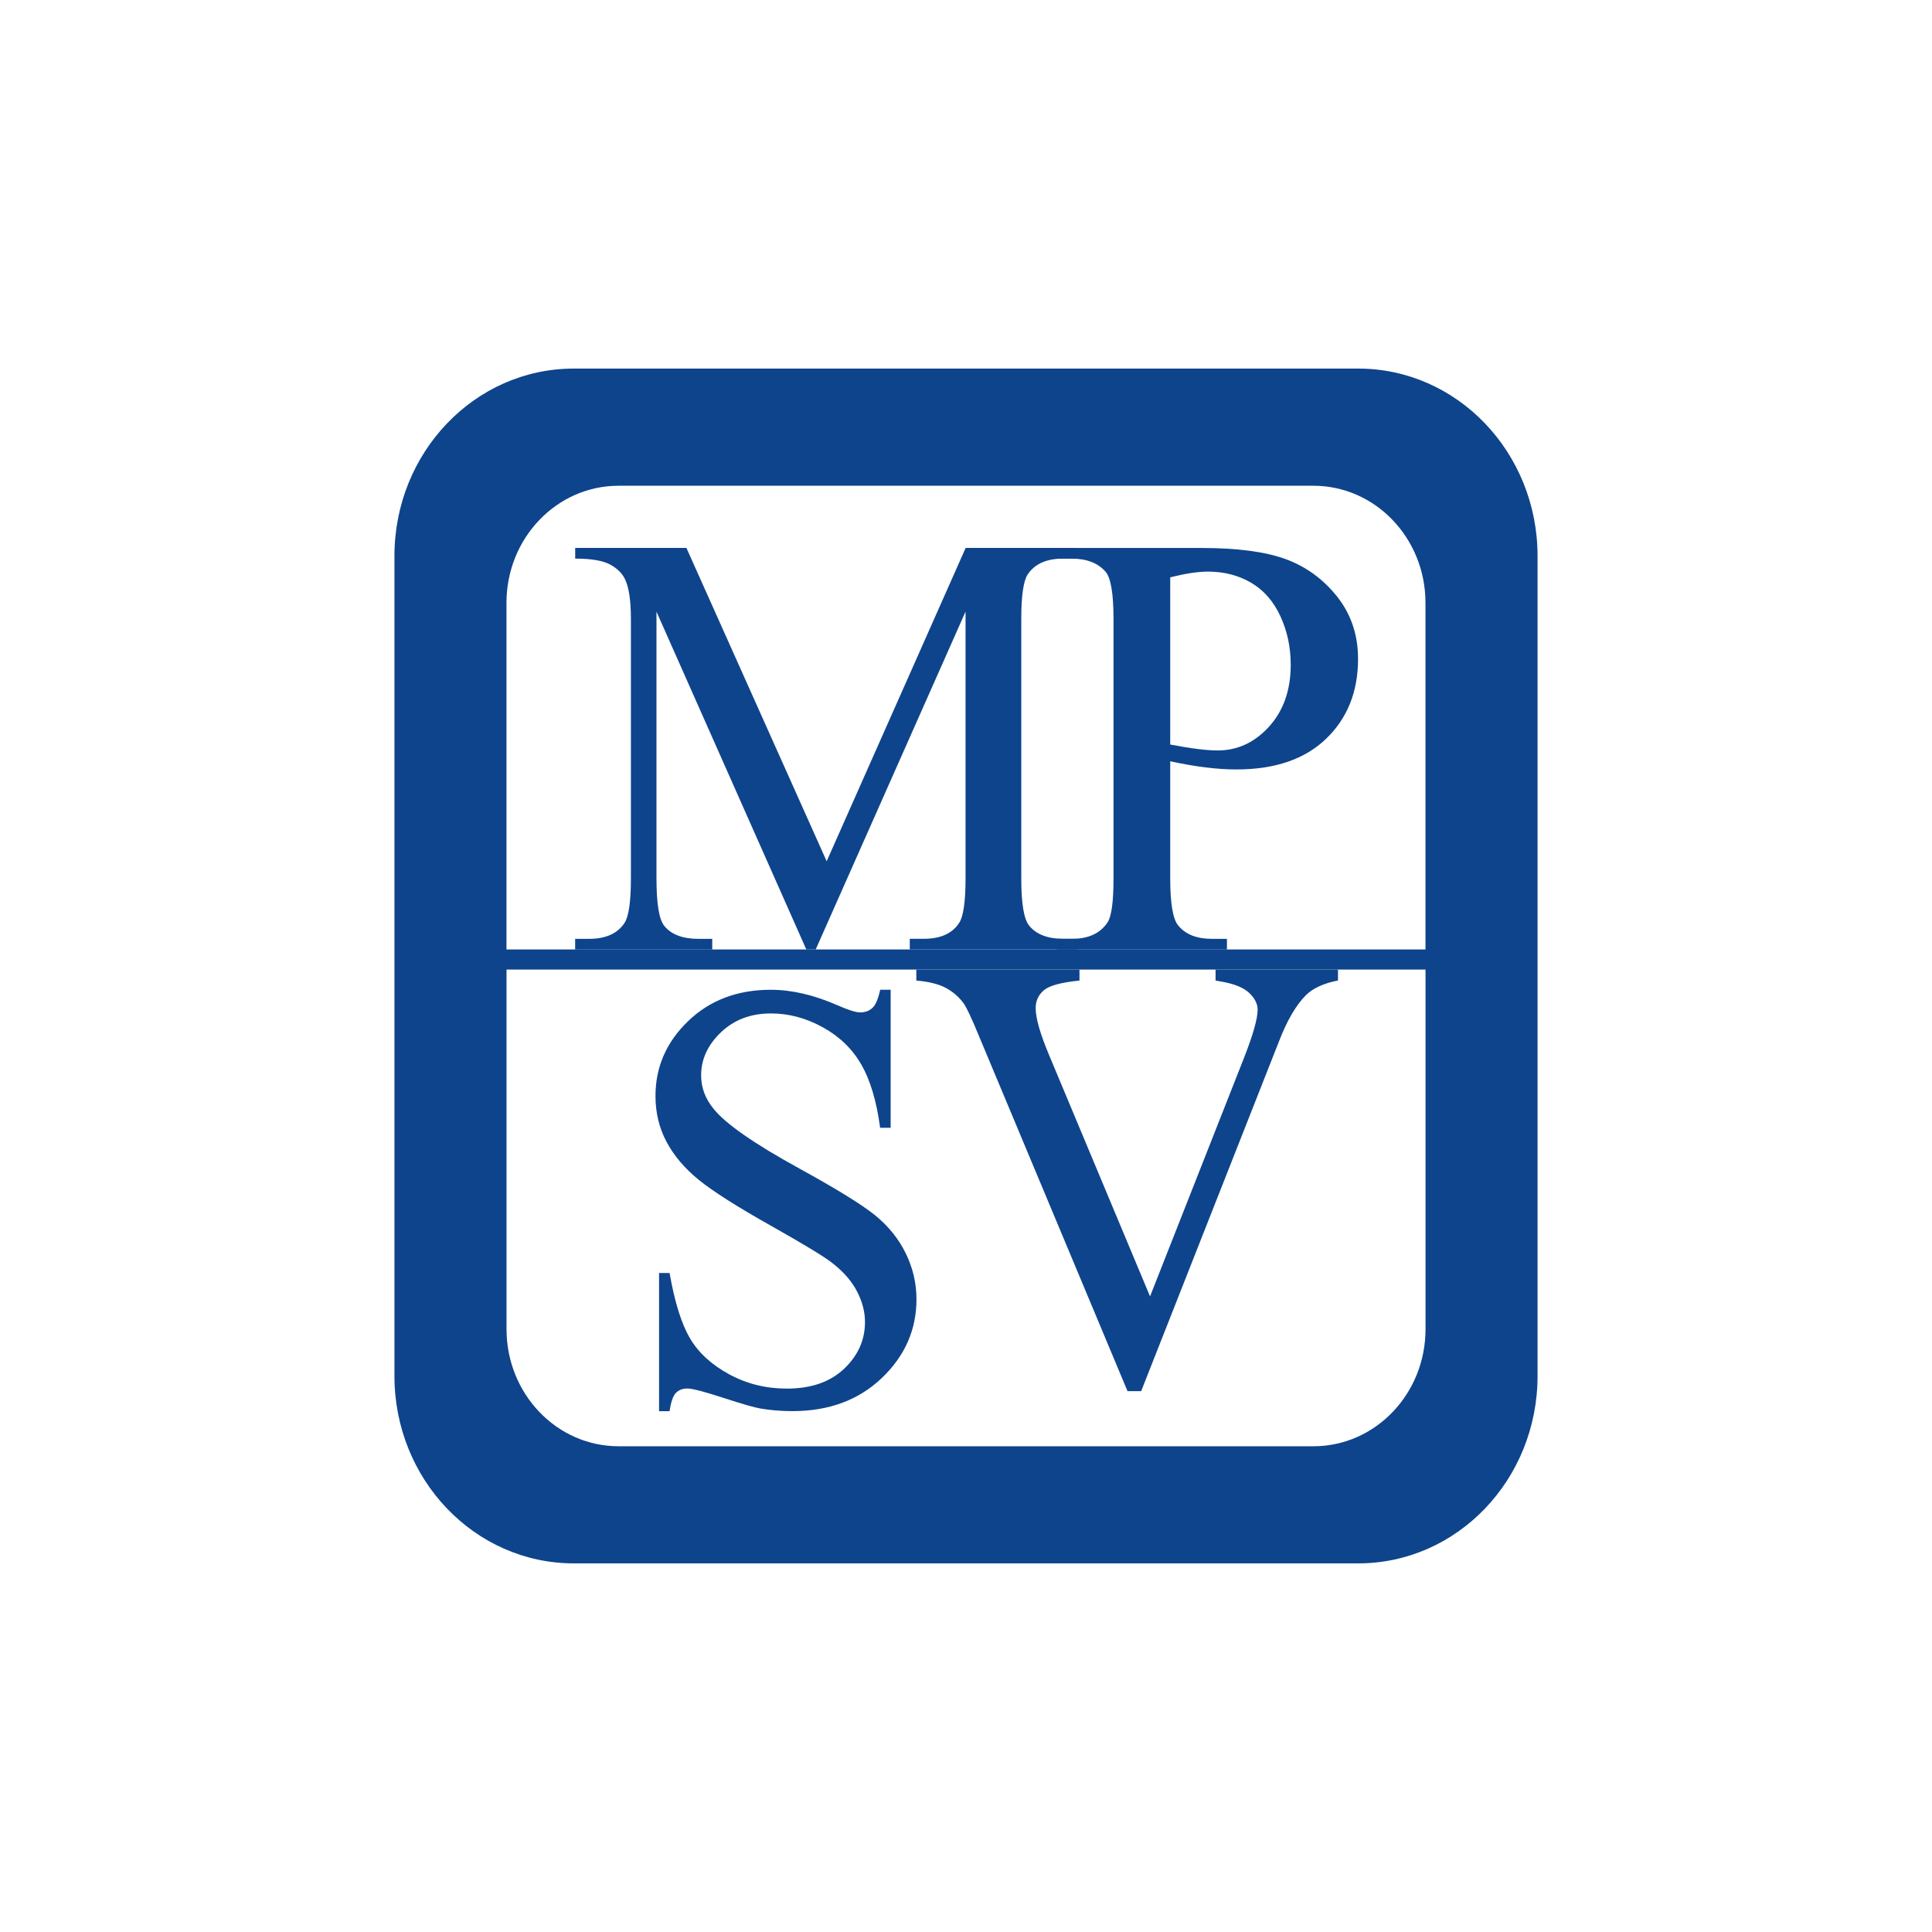
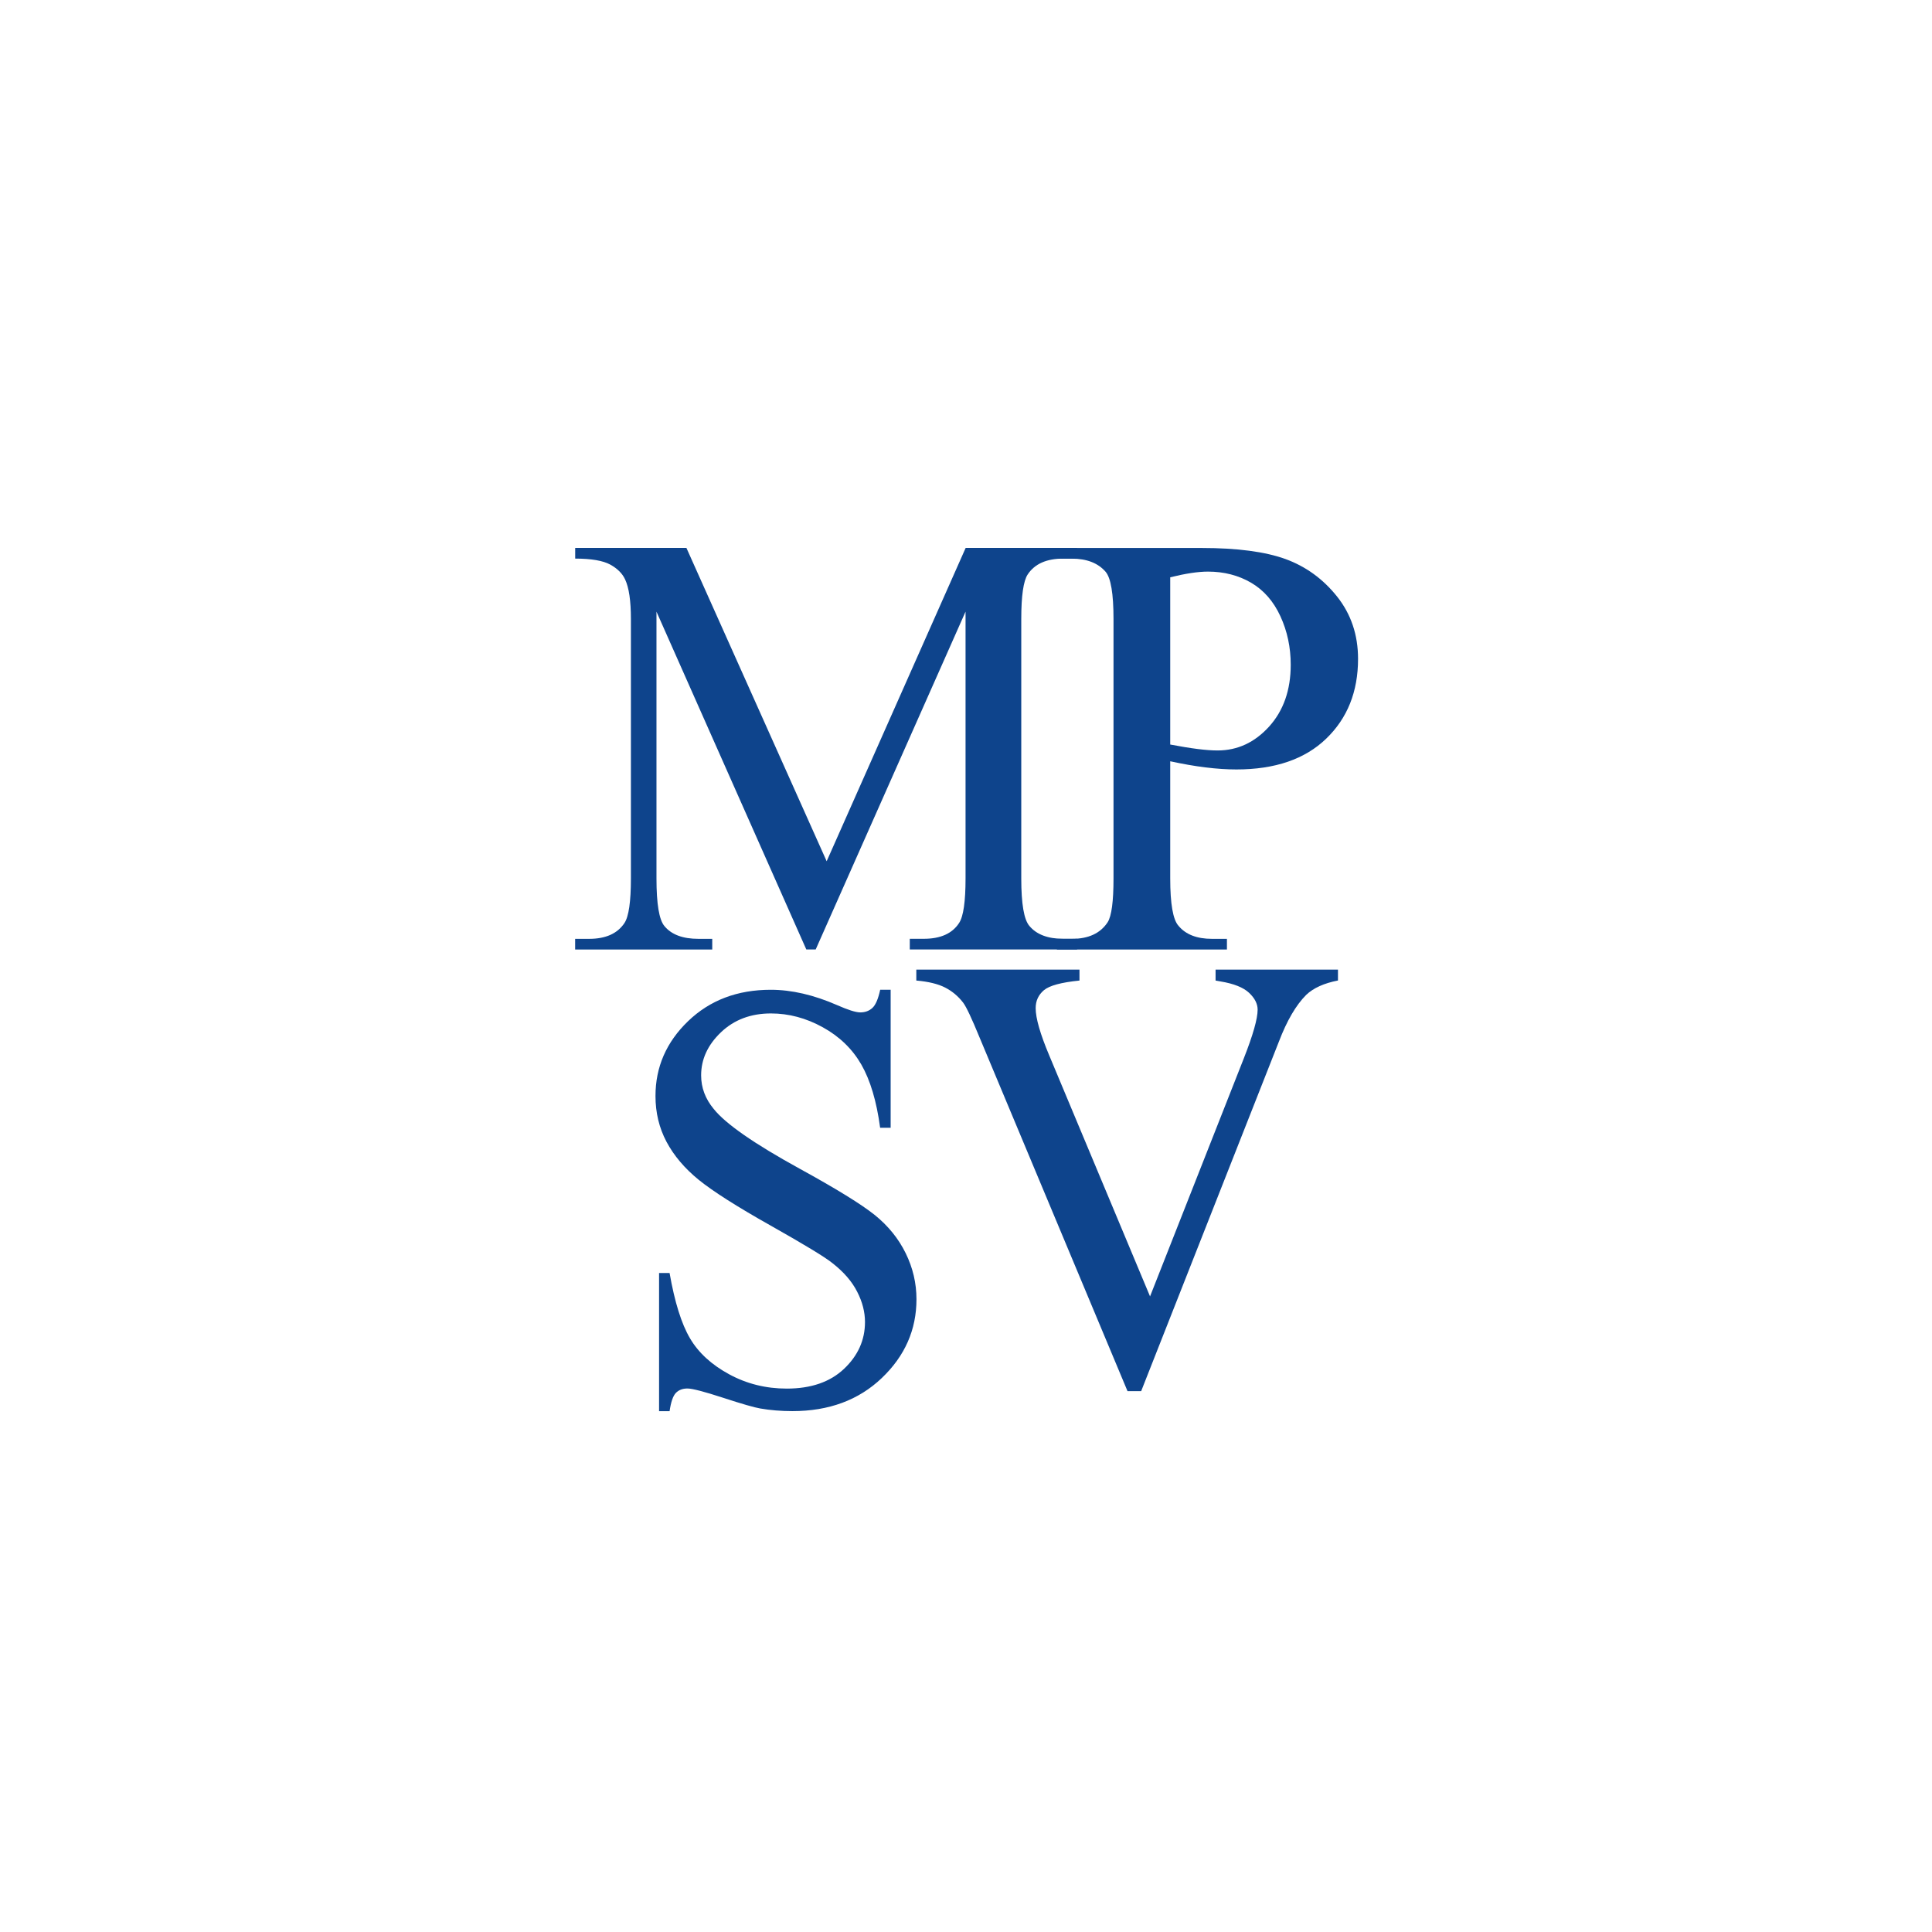
<svg xmlns="http://www.w3.org/2000/svg" xml:space="preserve" width="42.042mm" height="42.042mm" style="shape-rendering:geometricPrecision; text-rendering:geometricPrecision; image-rendering:optimizeQuality; fill-rule:evenodd; clip-rule:evenodd" viewBox="0 0 387.68 387.68">
  <defs>
    <style type="text/css">  .fil0 {fill:none} .fil1 {fill:#0E448C}  </style>
  </defs>
  <g id="Vrstva_x0020_1">
-     <rect class="fil0" x="-0" y="-0" width="387.68" height="387.68" />
    <g id="_3163994900928">
-       <path class="fil1" d="M115.13 73.96l157.42 0c19.87,0 35.98,16.84 35.98,37.61l0 164.54c0,20.77 -16.11,37.6 -35.98,37.6l-157.42 0c-19.87,0 -35.98,-16.83 -35.98,-37.6l0 -164.54c0,-20.77 16.11,-37.61 35.98,-37.61l0 0zm170.91 120.59l-184.4 0 0 72.16c0,12.98 10.07,23.5 22.49,23.5l139.43 0c12.42,0 22.49,-10.52 22.49,-23.5l0 -72.16zm0 -4.03l0 -69.55c0,-12.98 -10.07,-23.5 -22.49,-23.5l-139.43 0c-12.42,0 -22.49,10.52 -22.49,23.5l0 69.55 184.4 0z" />
      <path class="fil1" d="M161.8 190.53l-30.07 -67.79 0 53.53c0,5.1 0.53,8.29 1.59,9.55 1.41,1.72 3.69,2.57 6.83,2.57l2.77 0 0 2.14 -27.51 0 0 -2.14 2.81 0c3.32,0 5.68,-1.06 7.09,-3.18 0.86,-1.31 1.29,-4.29 1.29,-8.94l0 -52.05c0,-3.67 -0.39,-6.32 -1.17,-7.96 -0.54,-1.18 -1.54,-2.17 -2.98,-2.97 -1.45,-0.79 -3.79,-1.2 -7.03,-1.2l0 -2.14 22.32 0 28.14 62.87 27.89 -62.87 22.35 0 0 2.14 -2.76 0c-3.36,0 -5.74,1.06 -7.14,3.18 -0.86,1.3 -1.29,4.29 -1.29,8.94l0 52.05c0,5.1 0.54,8.29 1.64,9.55 1.44,1.72 3.71,2.57 6.8,2.57l2.76 0 0 2.14 -33.57 0 0 -2.14 2.81 0c3.36,0 5.72,-1.06 7.09,-3.18 0.86,-1.31 1.29,-4.29 1.29,-8.94l0 -53.53 -30.07 67.79 -1.86 0z" />
      <path class="fil1" d="M234.83 115.84c3.07,-0.76 5.59,-1.14 7.57,-1.14 3.22,0 6.11,0.75 8.65,2.23 2.54,1.49 4.5,3.73 5.88,6.73 1.38,3 2.07,6.24 2.07,9.73 0,5.08 -1.45,9.21 -4.34,12.41 -2.9,3.19 -6.34,4.79 -10.34,4.79 -1.13,0 -2.48,-0.1 -4.05,-0.3 -1.57,-0.2 -3.39,-0.5 -5.45,-0.89l0 -33.56zm7.1 38.15c2.23,0.28 4.28,0.41 6.17,0.41 7.75,0 13.75,-2.06 18.01,-6.17 4.27,-4.11 6.4,-9.45 6.4,-16.02 0,-4.82 -1.41,-8.99 -4.22,-12.52 -2.81,-3.52 -6.26,-6.02 -10.34,-7.51 -4.09,-1.48 -9.69,-2.22 -16.8,-2.22l-29.07 0 0 2.14 3 0c2.98,0 5.25,0.88 6.77,2.63 1.06,1.24 1.59,4.4 1.59,9.49l0 52.05c0,4.62 -0.39,7.54 -1.17,8.78 -1.46,2.23 -3.85,3.34 -7.19,3.34l-3 0 0 2.14 34.12 0 0 -2.14 -3.01 0c-3.02,0 -5.27,-0.87 -6.72,-2.63 -1.1,-1.23 -1.65,-4.4 -1.65,-9.5l0 -23.5c2.51,0.54 4.87,0.96 7.1,1.23l-0 0z" />
      <path class="fil1" d="M178.72 198.58l0 27.72 -2.11 0c-0.71,-5.31 -1.97,-9.53 -3.77,-12.68 -1.81,-3.14 -4.39,-5.64 -7.75,-7.49 -3.35,-1.85 -6.82,-2.77 -10.39,-2.77 -4.04,0 -7.39,1.26 -10.04,3.79 -2.65,2.53 -3.97,5.41 -3.97,8.63 0,2.47 0.84,4.72 2.53,6.75 2.39,2.99 8.12,6.97 17.18,11.95 7.4,4.06 12.46,7.18 15.15,9.34 2.68,2.17 4.75,4.72 6.19,7.66 1.44,2.94 2.16,6.01 2.16,9.23 0,6.12 -2.32,11.39 -6.96,15.81 -4.64,4.43 -10.62,6.64 -17.93,6.64 -2.27,0 -4.43,-0.18 -6.46,-0.53 -1.17,-0.2 -3.66,-0.91 -7.45,-2.15 -3.8,-1.24 -6.19,-1.86 -7.16,-1.86 -0.98,0 -1.75,0.3 -2.32,0.89 -0.57,0.59 -0.99,1.81 -1.26,3.66l-2.11 -0 0 -27.72 2.11 0c1.02,5.83 2.38,10.19 4.09,13.09 1.7,2.9 4.32,5.3 7.85,7.22 3.53,1.92 7.38,2.88 11.58,2.88 4.86,0 8.69,-1.32 11.49,-3.97 2.8,-2.65 4.2,-5.78 4.2,-9.39 0,-2.01 -0.52,-4.04 -1.57,-6.08 -1.04,-2.05 -2.69,-3.96 -4.94,-5.72 -1.47,-1.2 -5.61,-3.71 -12.4,-7.54 -6.79,-3.82 -11.61,-6.89 -14.45,-9.19 -2.84,-2.31 -4.99,-4.86 -6.47,-7.64 -1.48,-2.79 -2.21,-5.85 -2.21,-9.19 0,-5.81 2.18,-10.81 6.54,-15.01 4.36,-4.2 9.89,-6.3 16.59,-6.3 4.19,0 8.63,1.03 13.32,3.08 2.2,0.97 3.74,1.46 4.64,1.46 0.98,0 1.79,-0.3 2.44,-0.9 0.65,-0.6 1.16,-1.81 1.56,-3.64l2.11 -0z" />
      <path class="fil1" d="M268.48 194.55l0 2.2c-2.79,0.54 -4.92,1.5 -6.37,2.88 -2.05,2.05 -3.88,5.18 -5.49,9.4l-27.63 70.12 -2.74 0 -29.73 -71.07c-1.54,-3.75 -2.62,-6.05 -3.25,-6.88 -0.99,-1.29 -2.19,-2.3 -3.61,-3.03 -1.42,-0.73 -3.35,-1.2 -5.79,-1.41l0 -2.2 32.74 -0 0 2.2c-3.66,0.37 -6.04,1.01 -7.14,1.94 -1.1,0.94 -1.65,2.13 -1.65,3.59 0,2.03 0.91,5.19 2.72,9.49l20.23 48.36 18.81 -47.75c1.85,-4.7 2.78,-7.97 2.78,-9.79 0,-1.17 -0.57,-2.3 -1.72,-3.38 -1.14,-1.07 -3.05,-1.84 -5.72,-2.28 -0.2,-0.04 -0.53,-0.1 -1,-0.18l0 -2.2 24.56 0z" />
    </g>
  </g>
</svg>